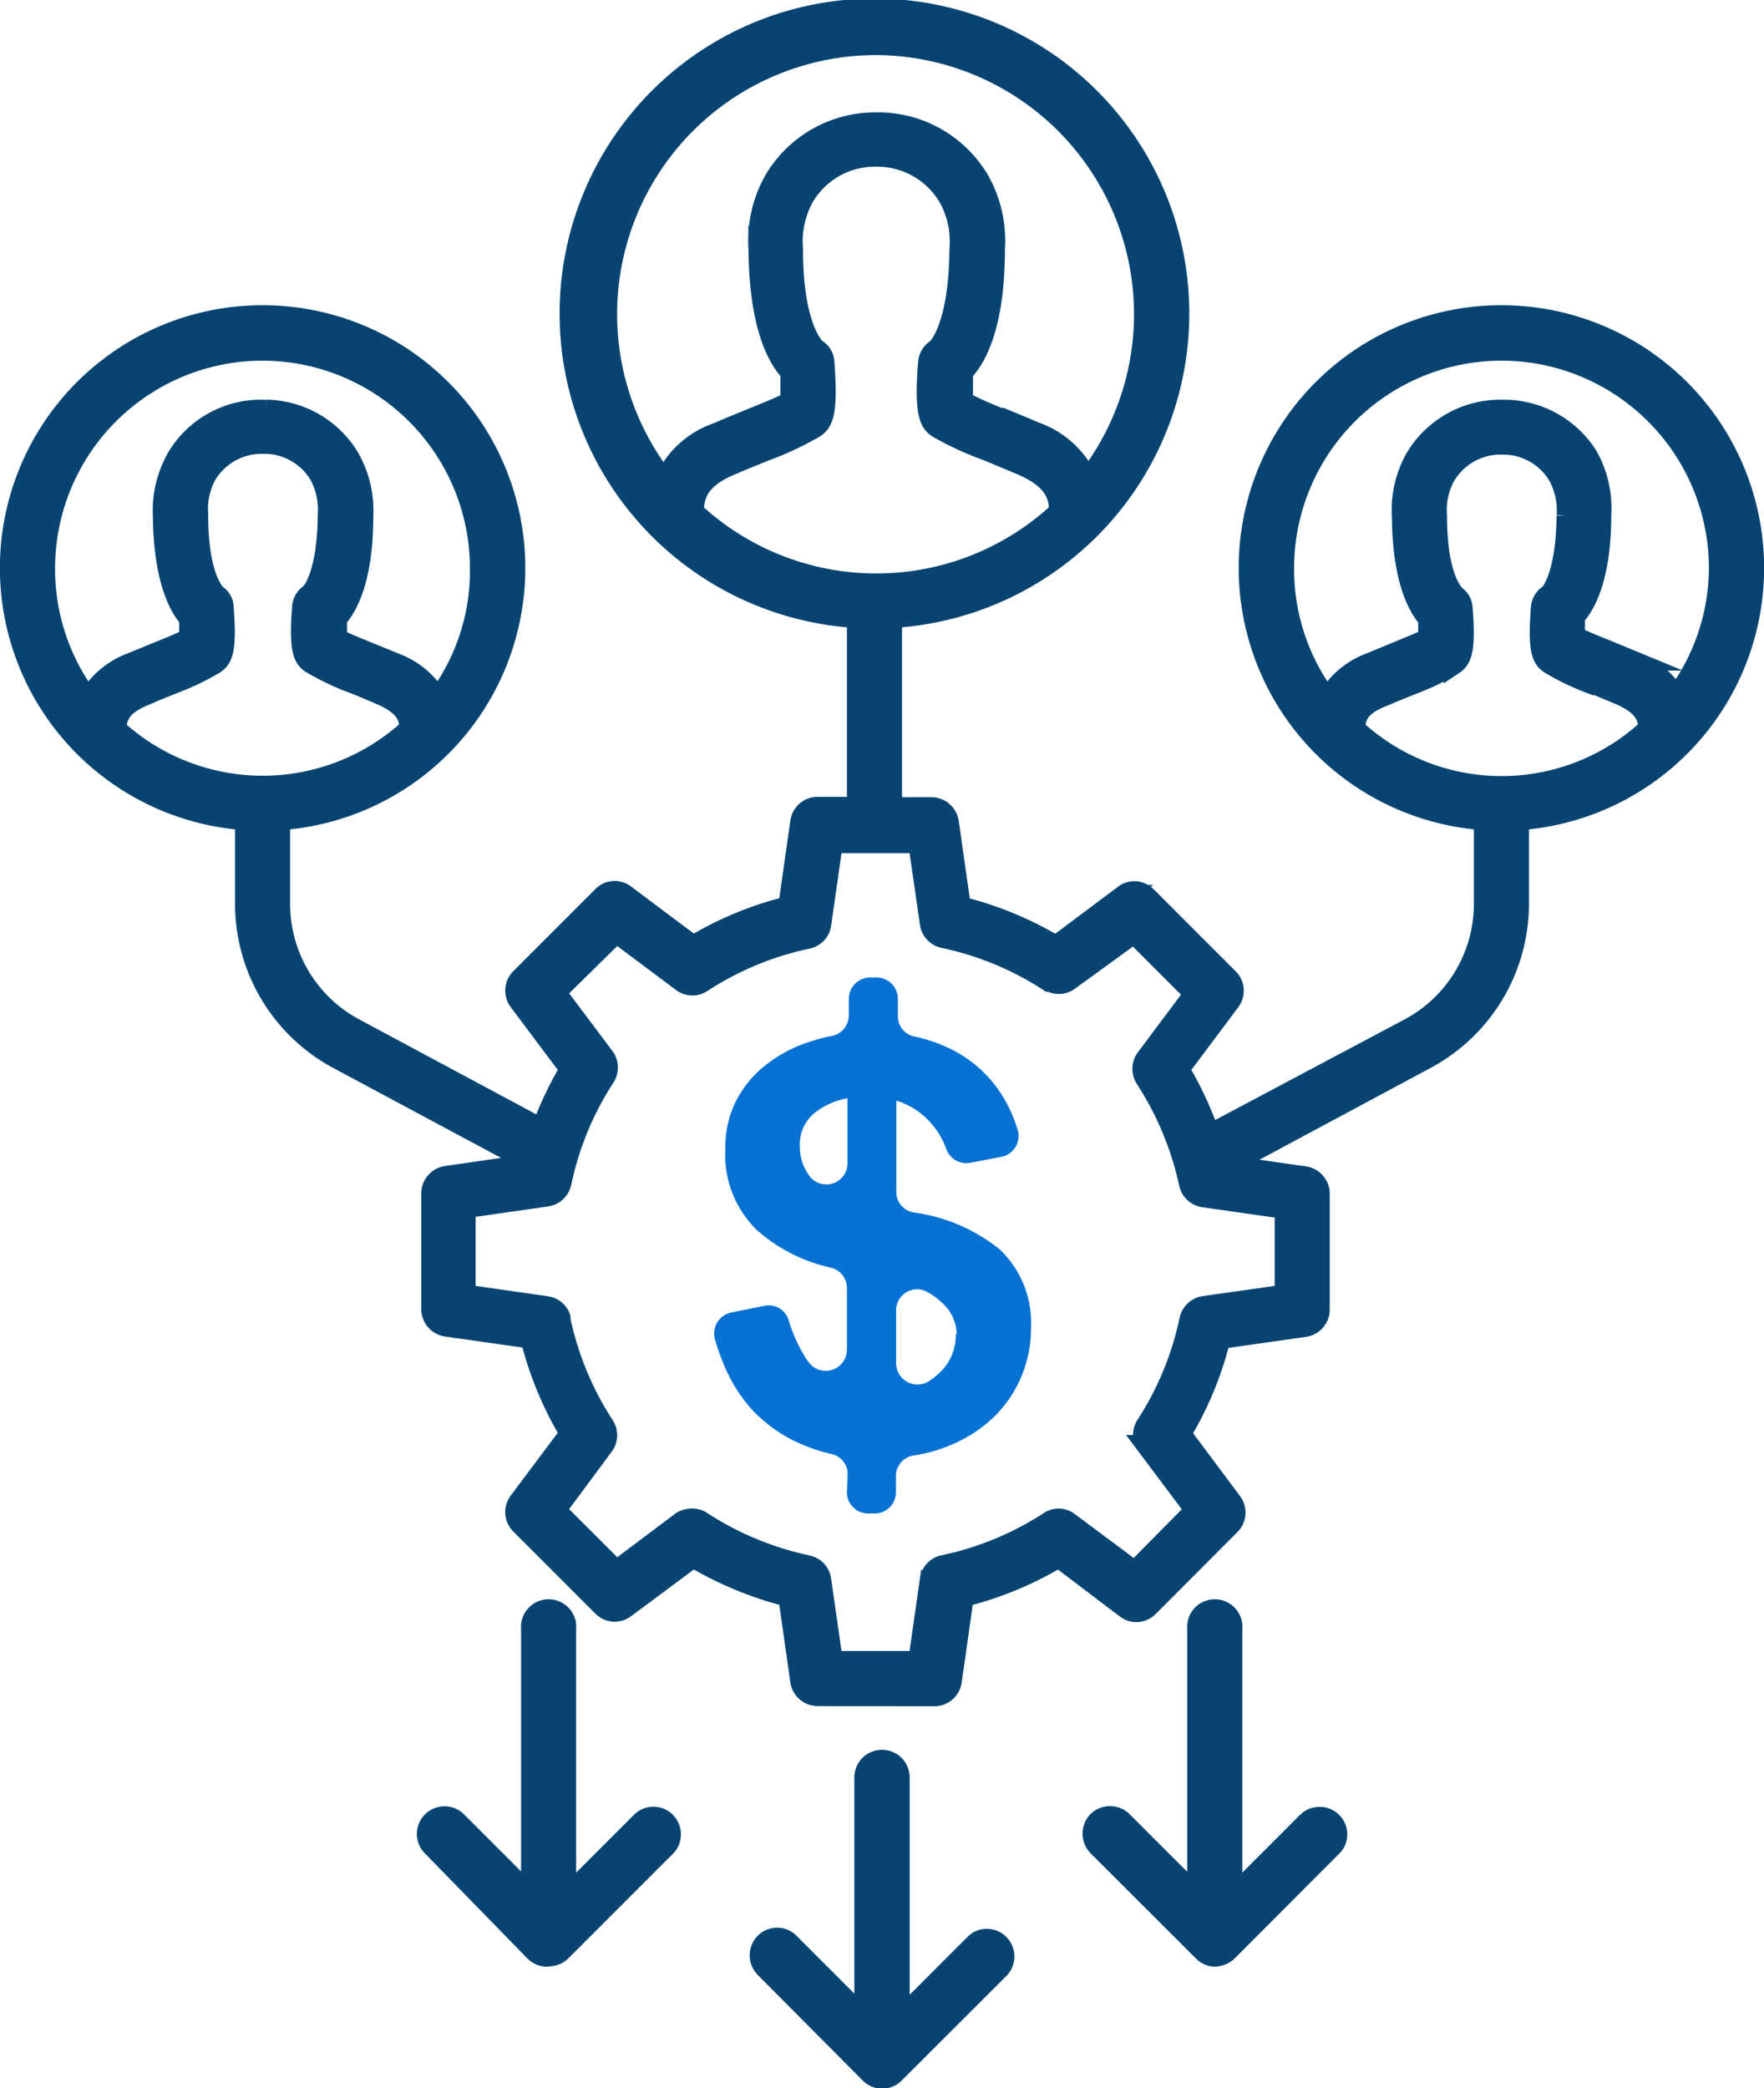
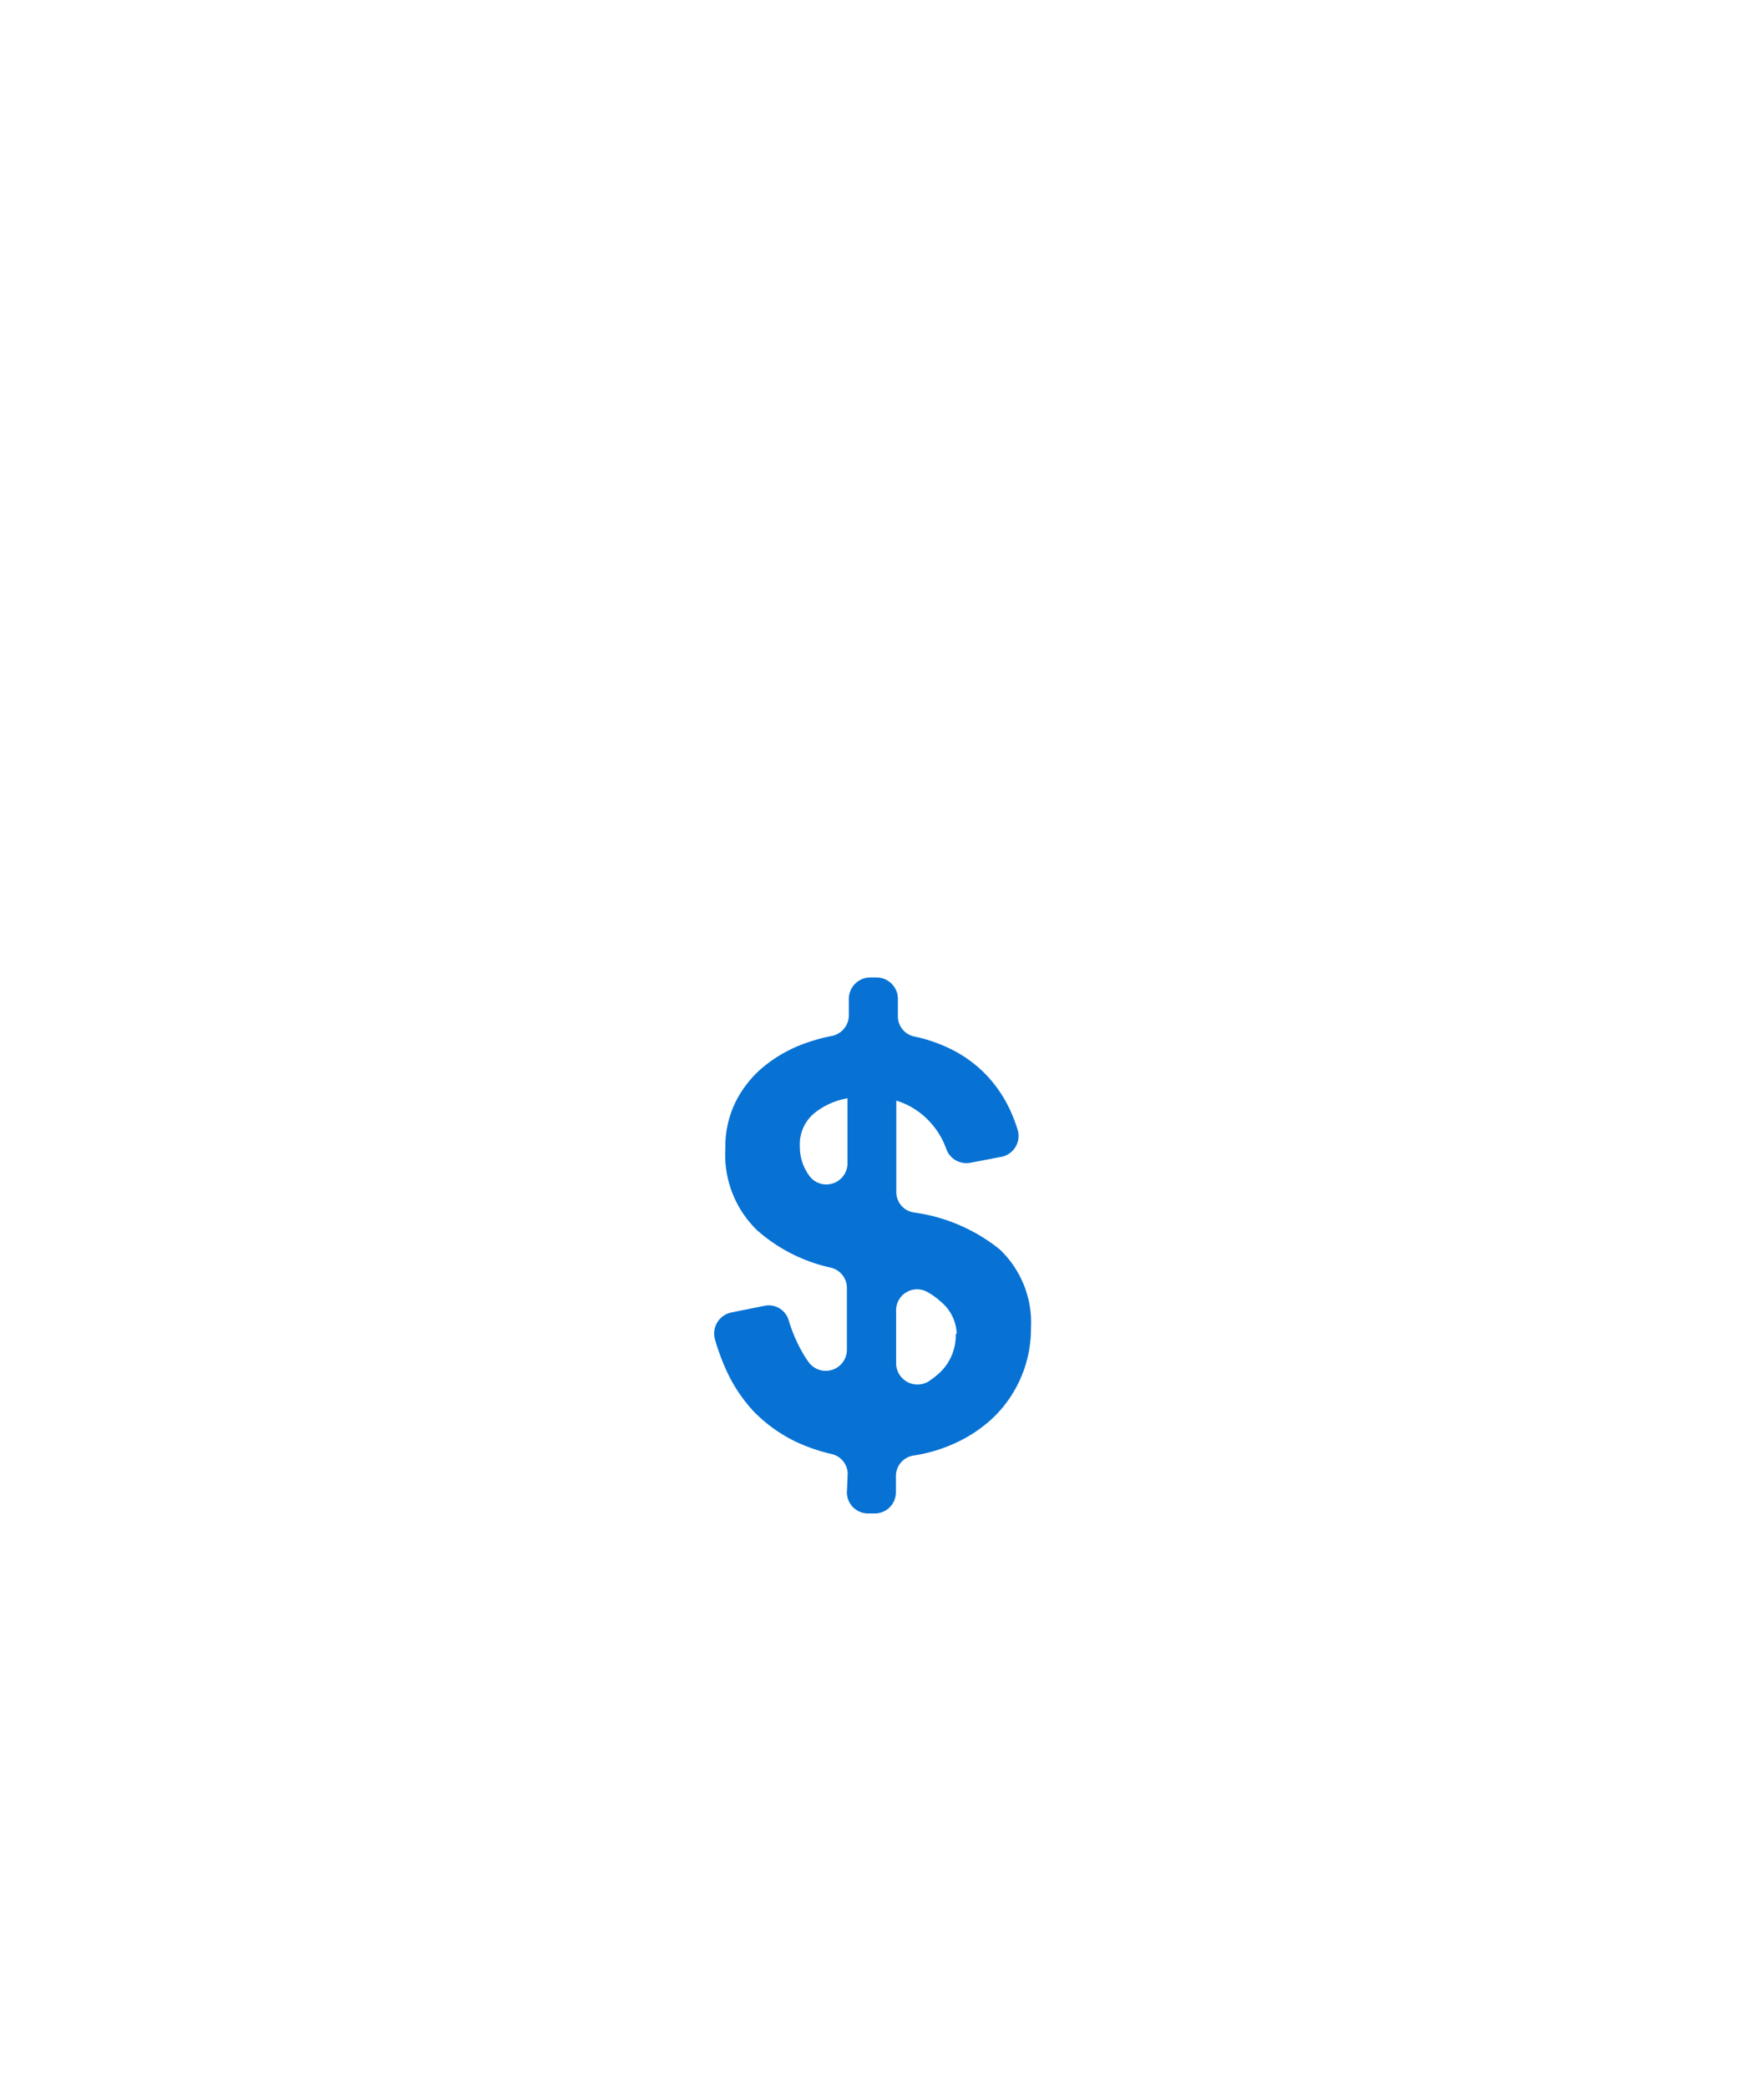
<svg xmlns="http://www.w3.org/2000/svg" viewBox="0 0 89.98 106.48">
  <defs>
    <style>.cls-1{fill:#074472;stroke:#074472;stroke-miterlimit:10;}.cls-2{fill:#0772d4;}</style>
  </defs>
  <title>3_4</title>
  <g id="Layer_2" data-name="Layer 2">
    <g id="Layer_1-2" data-name="Layer 1">
-       <path class="cls-1" d="M45,106a.91.91,0,0,1-.64-.27L39,100.34a.92.92,0,0,1,0-1.28.91.91,0,0,1,.64-.27.89.89,0,0,1,.64.27l3.8,3.8V90.63a.91.91,0,0,1,1.82,0v12.29l3.8-3.8a.85.85,0,0,1,.64-.27.87.87,0,0,1,.64.27.91.91,0,0,1,0,1.28l-5.32,5.31A.91.91,0,0,1,45,106Zm17-6.22a.89.89,0,0,1-.64-.27l-5.38-5.37a.93.93,0,0,1,0-1.29.92.92,0,0,1,1.28,0l3.8,3.8V83.05a.91.91,0,1,1,1.81,0V96.69l3.8-3.8a.9.9,0,0,1,.64-.26.88.88,0,0,1,.64.26.87.87,0,0,1,.27.64.85.85,0,0,1-.27.64l-5.31,5.32A.91.91,0,0,1,62.07,99.76Zm-34.1,0a.91.91,0,0,1-.64-.27L22,94.12a.91.91,0,0,1,1.28-1.29l3.8,3.8V83.05a.91.91,0,1,1,1.81,0V96.69l3.8-3.8a.9.9,0,0,1,1.54.64.88.88,0,0,1-.26.64l-5.32,5.32A.91.91,0,0,1,28,99.76ZM41.71,86.49a.91.91,0,0,1-.9-.77l-.61-4.29a18.32,18.32,0,0,1-4.84-2L31.9,82a.91.91,0,0,1-.54.19.89.89,0,0,1-.64-.27l-4.18-4.18a.9.9,0,0,1-.09-1.18l2.6-3.47a17.8,17.8,0,0,1-2-4.83l-4.29-.61a.91.91,0,0,1-.77-.9v-5.9a.91.91,0,0,1,.77-.9l4.3-.62,0-.09-.72-.35L17.21,54a9,9,0,0,1-4.72-7.9V41.83a12.9,12.9,0,1,1,1.81,0V46.1a7.17,7.17,0,0,0,3.77,6.31l9.44,5.06.11.05a18.67,18.67,0,0,1,1.43-3l-2.6-3.47a.9.9,0,0,1,.09-1.18l4.18-4.18a.88.88,0,0,1,1.18-.08l3.46,2.59a17.65,17.65,0,0,1,4.84-2l.61-4.29a.9.9,0,0,1,.89-.78h2V31.52a15.56,15.56,0,1,1,1.81,0v9.63h2a.91.91,0,0,1,.9.78l.61,4.28a17.73,17.73,0,0,1,4.84,2l3.46-2.59a.87.87,0,0,1,.54-.19.91.91,0,0,1,.64.27l4.18,4.18a.9.9,0,0,1,.08,1.18l-2.59,3.46a18,18,0,0,1,1.54,3.3L71.9,52.41a7.17,7.17,0,0,0,3.78-6.31V41.83a12.9,12.9,0,1,1,1.81,0V46.1A9,9,0,0,1,72.76,54L62.67,59.41l3.88.56a.91.91,0,0,1,.78.9v5.9a.91.91,0,0,1-.78.9l-4.29.61a17.46,17.46,0,0,1-2,4.83l2.59,3.47a.9.9,0,0,1-.08,1.18L58.6,81.94a.91.91,0,0,1-.64.27.87.87,0,0,1-.54-.19L54,79.43a17.59,17.59,0,0,1-4.83,2l-.61,4.29a.91.91,0,0,1-.9.78Zm-6.39-9.07a.87.87,0,0,1,.52.17,16,16,0,0,0,5.35,2.21.86.86,0,0,1,.21.07.9.9,0,0,1,.5.69l.59,4.12h4.34l.59-4.13a.9.9,0,0,1,.71-.76,15.77,15.77,0,0,0,5.38-2.22.88.88,0,0,1,.49-.15.87.87,0,0,1,.54.19l3.34,2.49L60.94,77l-2.5-3.33a.92.92,0,0,1,0-1,15.77,15.77,0,0,0,2.22-5.38.92.92,0,0,1,.76-.71L65.52,66V61.65l-4.12-.59a.91.91,0,0,1-.76-.7A16,16,0,0,0,58.41,55a.92.92,0,0,1,0-1l2.49-3.33-3.06-3.06L54.55,50a.93.93,0,0,1-.45.18H54a1,1,0,0,1-.44-.11h0l-.05,0a15.79,15.79,0,0,0-5.39-2.23.91.91,0,0,1-.7-.76L46.83,43H42.49l-.59,4.13a.89.89,0,0,1-.71.75,15.82,15.82,0,0,0-5.38,2.23.88.88,0,0,1-.49.15.92.92,0,0,1-.55-.19l-3.33-2.49L28.37,50.6l2.5,3.33a.92.92,0,0,1,0,1,15.77,15.77,0,0,0-2.22,5.38.92.92,0,0,1-.76.71l-4.13.59V66l4.12.59a.9.9,0,0,1,.72.58.5.5,0,0,1,0,.13,16,16,0,0,0,2.23,5.38.9.9,0,0,1,0,1L28.37,77l3.07,3.06,3.33-2.5A1,1,0,0,1,35.32,77.42ZM69.13,37.15a11,11,0,0,0,14.93,0c0-.53-.16-1.16-1.45-1.71l-1.34-.56-.11,0a12.91,12.91,0,0,1-2.09-1c-.4-.26-.66-.62-.48-2.89a.89.89,0,0,1,.43-.7c.13-.14.85-1.05.88-4a3.67,3.67,0,0,0-.42-2,3.25,3.25,0,0,0-2.87-1.61l0-.18h0v.18a3.25,3.25,0,0,0-2.88,1.61,3.61,3.61,0,0,0-.42,2c0,3.28.91,4,.92,4.05a.85.85,0,0,1,.39.68c.18,2.27-.09,2.63-.48,2.89a13.15,13.15,0,0,1-2.08,1c-.46.18-.93.37-1.46.6C69.28,36,69.17,36.6,69.13,37.15Zm-63.2,0a11.06,11.06,0,0,0,14.94,0c0-.53-.16-1.16-1.46-1.71-.53-.23-1-.43-1.45-.6a13.33,13.33,0,0,1-2.09-1c-.39-.26-.65-.62-.47-2.89a.89.89,0,0,1,.43-.7c.13-.14.85-1.05.88-4a3.76,3.76,0,0,0-.42-2,3.25,3.25,0,0,0-2.88-1.61l0-.2h0v.2a3.27,3.27,0,0,0-2.88,1.61,3.67,3.67,0,0,0-.41,2c0,3.28.9,4,.91,4.05a.8.8,0,0,1,.39.68c.18,2.27-.08,2.63-.47,2.89a13.33,13.33,0,0,1-2.09,1c-.45.18-.93.37-1.45.6C6.09,36,6,36.6,5.93,37.15ZM76.59,17.89A11.09,11.09,0,0,0,65.51,29a11,11,0,0,0,2.2,6.62,4.16,4.16,0,0,1,2.16-1.83l1.48-.61c.6-.25,1.13-.46,1.48-.64a9.83,9.83,0,0,0,0-1c-.51-.56-1.31-2-1.33-5.2a5.37,5.37,0,0,1,.69-3,5.06,5.06,0,0,1,4.39-2.46h.21A5.08,5.08,0,0,1,81,23.24a5.44,5.44,0,0,1,.69,3c0,3.24-.82,4.64-1.34,5.2,0,.41,0,.8,0,1,.36.18.89.4,1.49.64l1.48.61a4.21,4.21,0,0,1,2.16,1.81A11,11,0,0,0,87.67,29,11.09,11.09,0,0,0,76.59,17.89Zm-63.2,0A11.09,11.09,0,0,0,2.31,29a11,11,0,0,0,2.2,6.62,4.2,4.2,0,0,1,2.16-1.83l1.47-.6c.62-.25,1.14-.47,1.5-.65,0-.25,0-.64,0-1-.51-.56-1.31-2-1.34-5.2a5.46,5.46,0,0,1,.7-3,5,5,0,0,1,4.38-2.46h.21a5.05,5.05,0,0,1,4.25,2.46,5.45,5.45,0,0,1,.7,3c0,3.25-.83,4.65-1.34,5.21,0,.41,0,.8,0,1,.36.18.88.4,1.48.64l1.49.61a4.15,4.15,0,0,1,2.15,1.81A10.88,10.88,0,0,0,24.47,29,11.09,11.09,0,0,0,13.39,17.89Zm22,8.19a13.67,13.67,0,0,0,18.62,0c0-.73-.18-1.61-1.9-2.35L50.36,23a15.9,15.9,0,0,1-2.54-1.17c-.4-.27-.7-.69-.49-3.35a.92.92,0,0,1,.44-.7c.12-.11,1.13-1.2,1.16-5.07a4.62,4.62,0,0,0-.54-2.6A4.2,4.2,0,0,0,44.74,8h-.15A4.17,4.17,0,0,0,41,10.1a4.71,4.71,0,0,0-.54,2.6c0,4.14,1.18,5.08,1.19,5.09a.82.82,0,0,1,.41.68c.21,2.66-.09,3.08-.49,3.35A15.62,15.62,0,0,1,39.06,23c-.52.21-1.12.45-1.77.73C35.57,24.45,35.44,25.31,35.39,26.08Zm9.3-23.77A13.71,13.71,0,0,0,33.9,24.48a4.55,4.55,0,0,1,2.68-2.43c.66-.29,1.27-.53,1.8-.75.79-.32,1.48-.6,1.93-.84,0-.31,0-.88,0-1.48-.62-.64-1.6-2.29-1.63-6.27a6.27,6.27,0,0,1,.82-3.57,6,6,0,0,1,5.2-2.91h.07a6,6,0,0,1,5.17,2.91,6.27,6.27,0,0,1,.82,3.57c0,4-1,5.63-1.63,6.27,0,.6,0,1.17,0,1.48A21,21,0,0,0,51,21.3l.1,0c.51.21,1.08.44,1.7.71a4.63,4.63,0,0,1,2.67,2.41A13.71,13.71,0,0,0,44.69,2.31Z" />
      <path class="cls-2" d="M43.24,75.14a1.05,1.05,0,0,0-.82-1,9,9,0,0,1-1.91-.67,7.6,7.6,0,0,1-2.1-1.54A7.84,7.84,0,0,1,37,69.76a11.56,11.56,0,0,1-.54-1.5,1.1,1.1,0,0,1,.85-1.34L39,66.58a1.06,1.06,0,0,1,1.23.74A7.9,7.9,0,0,0,41,69.08a4.27,4.27,0,0,0,.3.44,1.08,1.08,0,0,0,1.9-.72V65.64a1.07,1.07,0,0,0-.8-1,8.36,8.36,0,0,1-3.78-1.91A5.36,5.36,0,0,1,37,58.55a5.18,5.18,0,0,1,.49-2.3,5.57,5.57,0,0,1,1.33-1.75,7.06,7.06,0,0,1,2-1.21,9.21,9.21,0,0,1,1.62-.47,1.08,1.08,0,0,0,.86-1.06v-.84a1.09,1.09,0,0,1,1.08-1.08h.33a1.09,1.09,0,0,1,1.09,1.08v.88a1.05,1.05,0,0,0,.84,1.05,7.8,7.8,0,0,1,1.69.56,6.44,6.44,0,0,1,1.9,1.32,6.6,6.6,0,0,1,1.28,1.84,8.14,8.14,0,0,1,.41,1.07A1.09,1.09,0,0,1,51,59l-1.51.29a1.09,1.09,0,0,1-1.23-.73,4,4,0,0,0-.75-1.27,3.84,3.84,0,0,0-1.79-1.17v4.7a1.05,1.05,0,0,0,.88,1A8.89,8.89,0,0,1,51,63.71a5.15,5.15,0,0,1,1.59,4,6.31,6.31,0,0,1-1.84,4.49,7.1,7.1,0,0,1-2.18,1.45,7.83,7.83,0,0,1-2,.57,1.06,1.06,0,0,0-.87,1.06v.81a1.08,1.08,0,0,1-1.09,1.08h-.33a1.08,1.08,0,0,1-1.08-1.08ZM40.8,58.46a2.47,2.47,0,0,0,.56,1.59v0a1.08,1.08,0,0,0,1.87-.74V56a3.69,3.69,0,0,0-1.74.8A2.06,2.06,0,0,0,40.8,58.46Zm8,9.57A2.21,2.21,0,0,0,48,66.38a3.5,3.5,0,0,0-.73-.52,1.07,1.07,0,0,0-1.56,1v2.65a1.09,1.09,0,0,0,1.65.93,4.21,4.21,0,0,0,.52-.4A2.6,2.6,0,0,0,48.75,68Z" />
    </g>
  </g>
</svg>